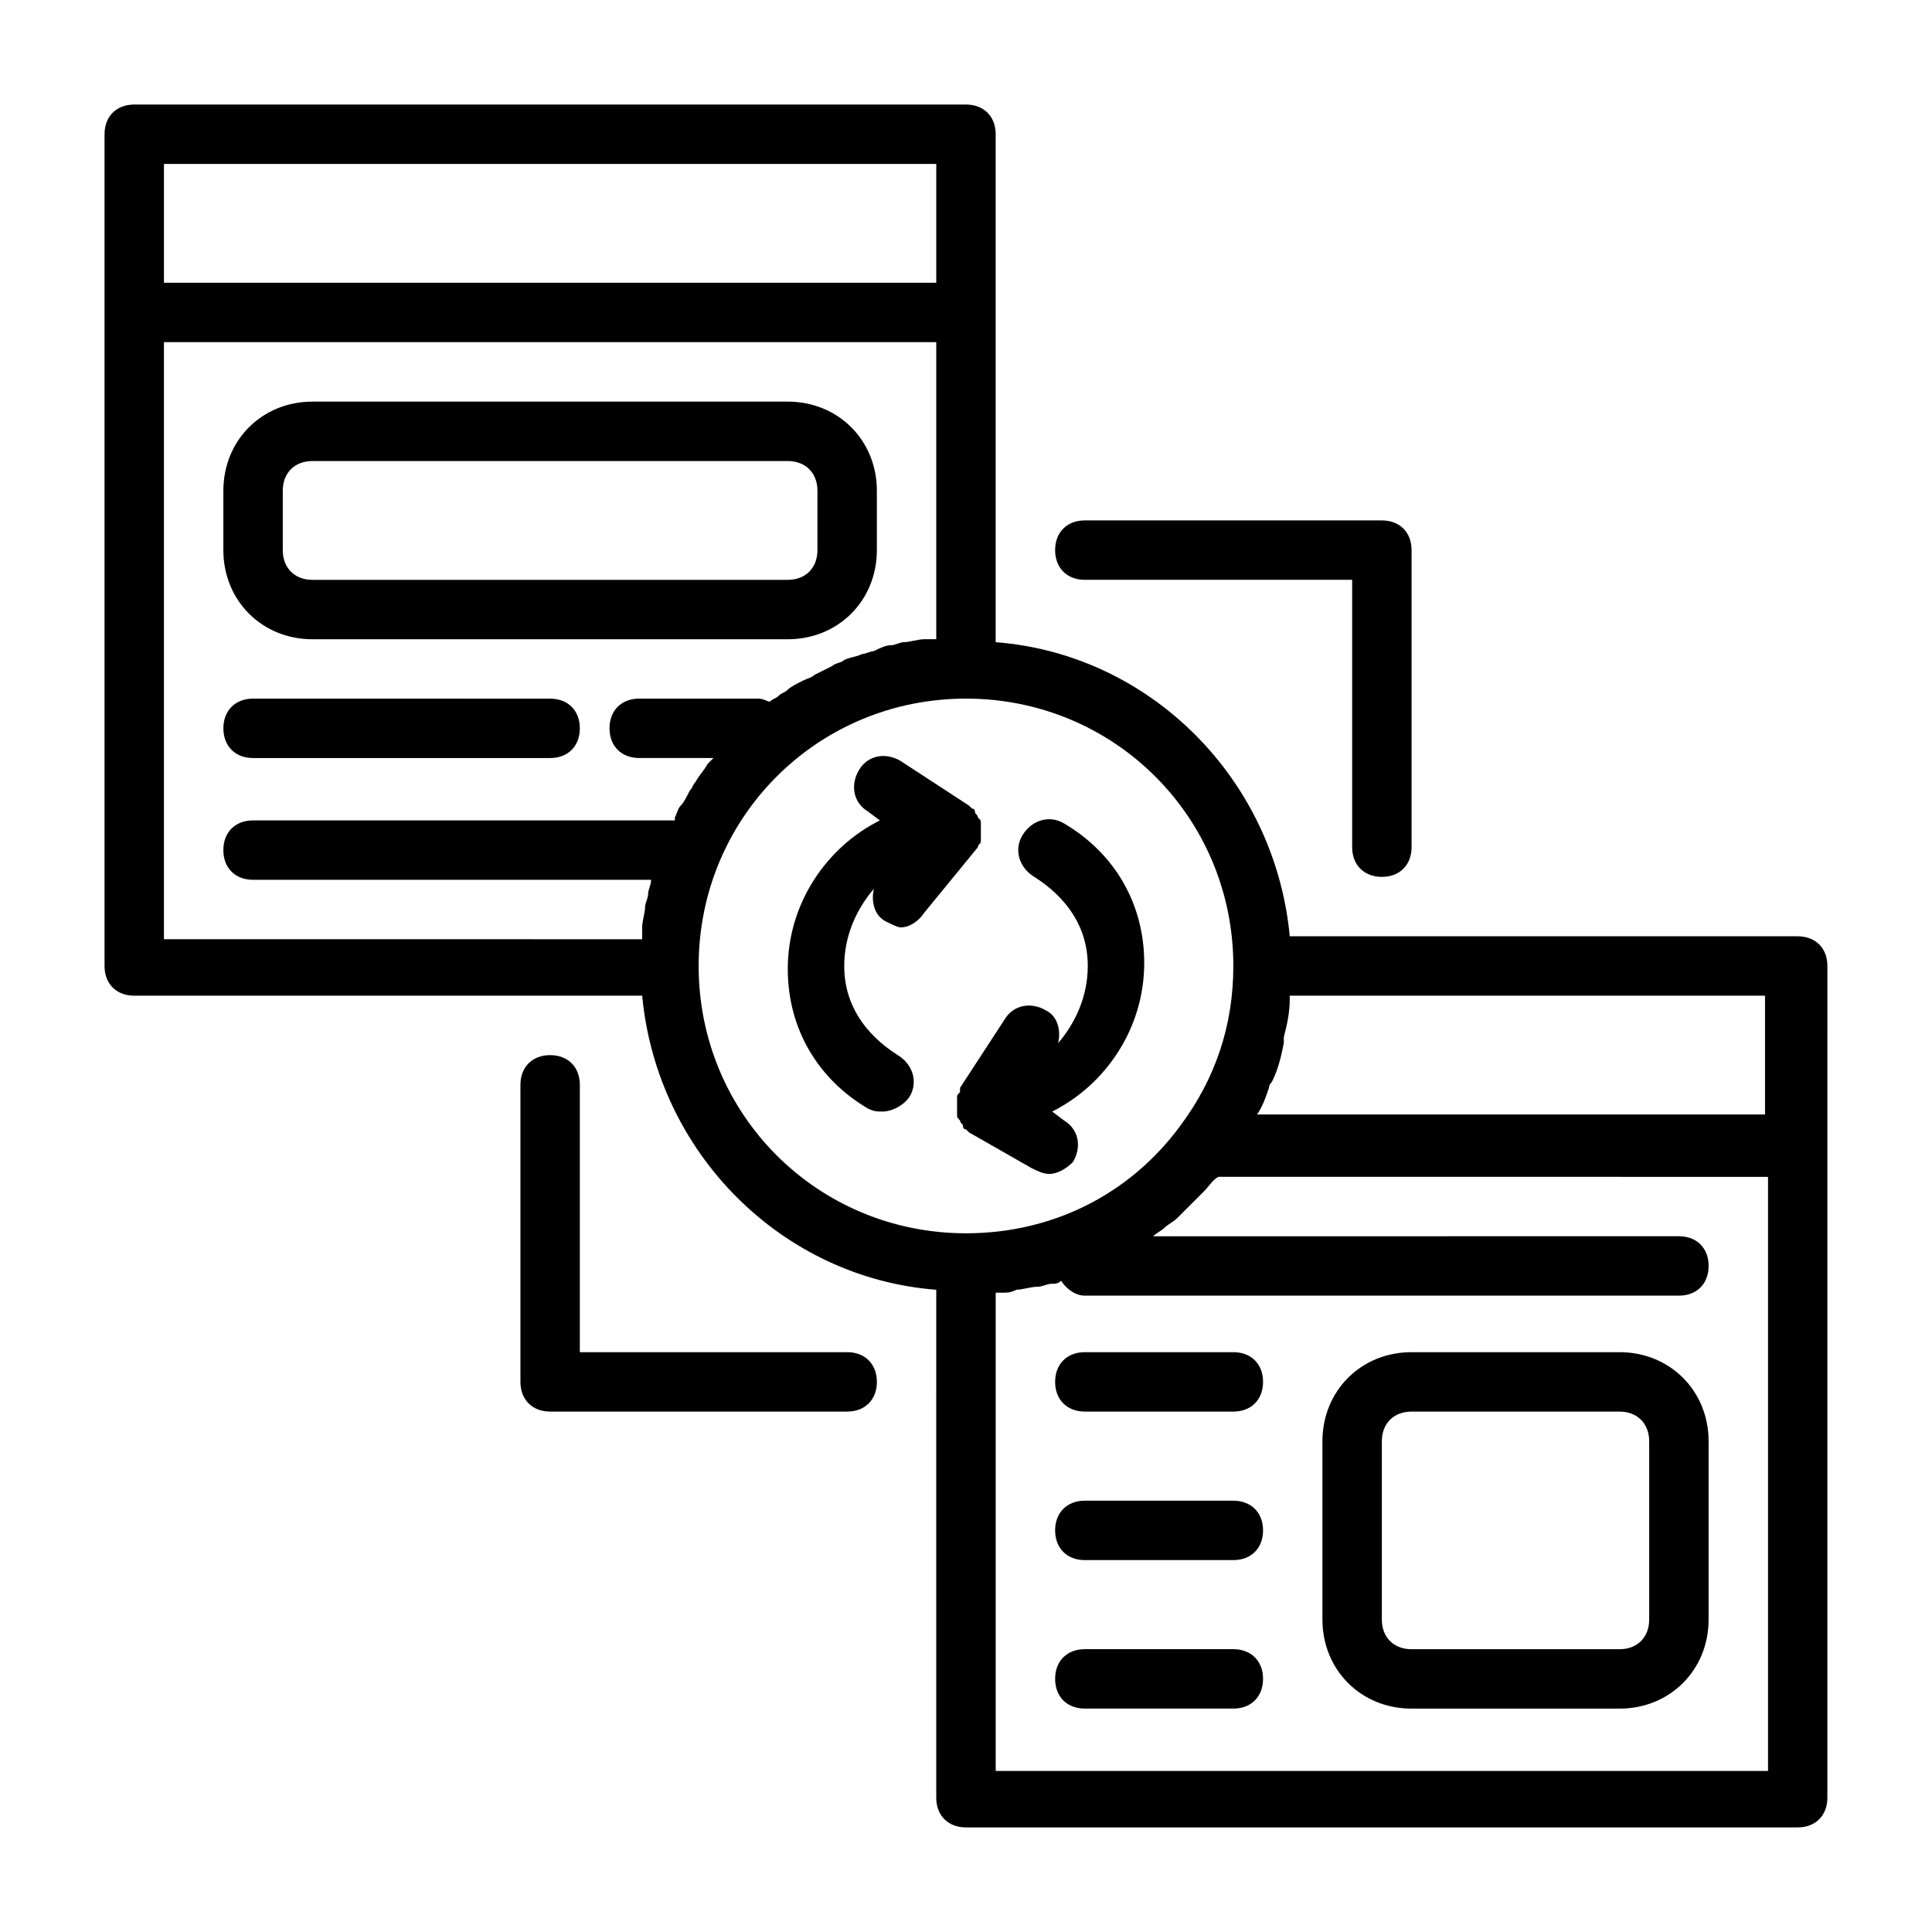
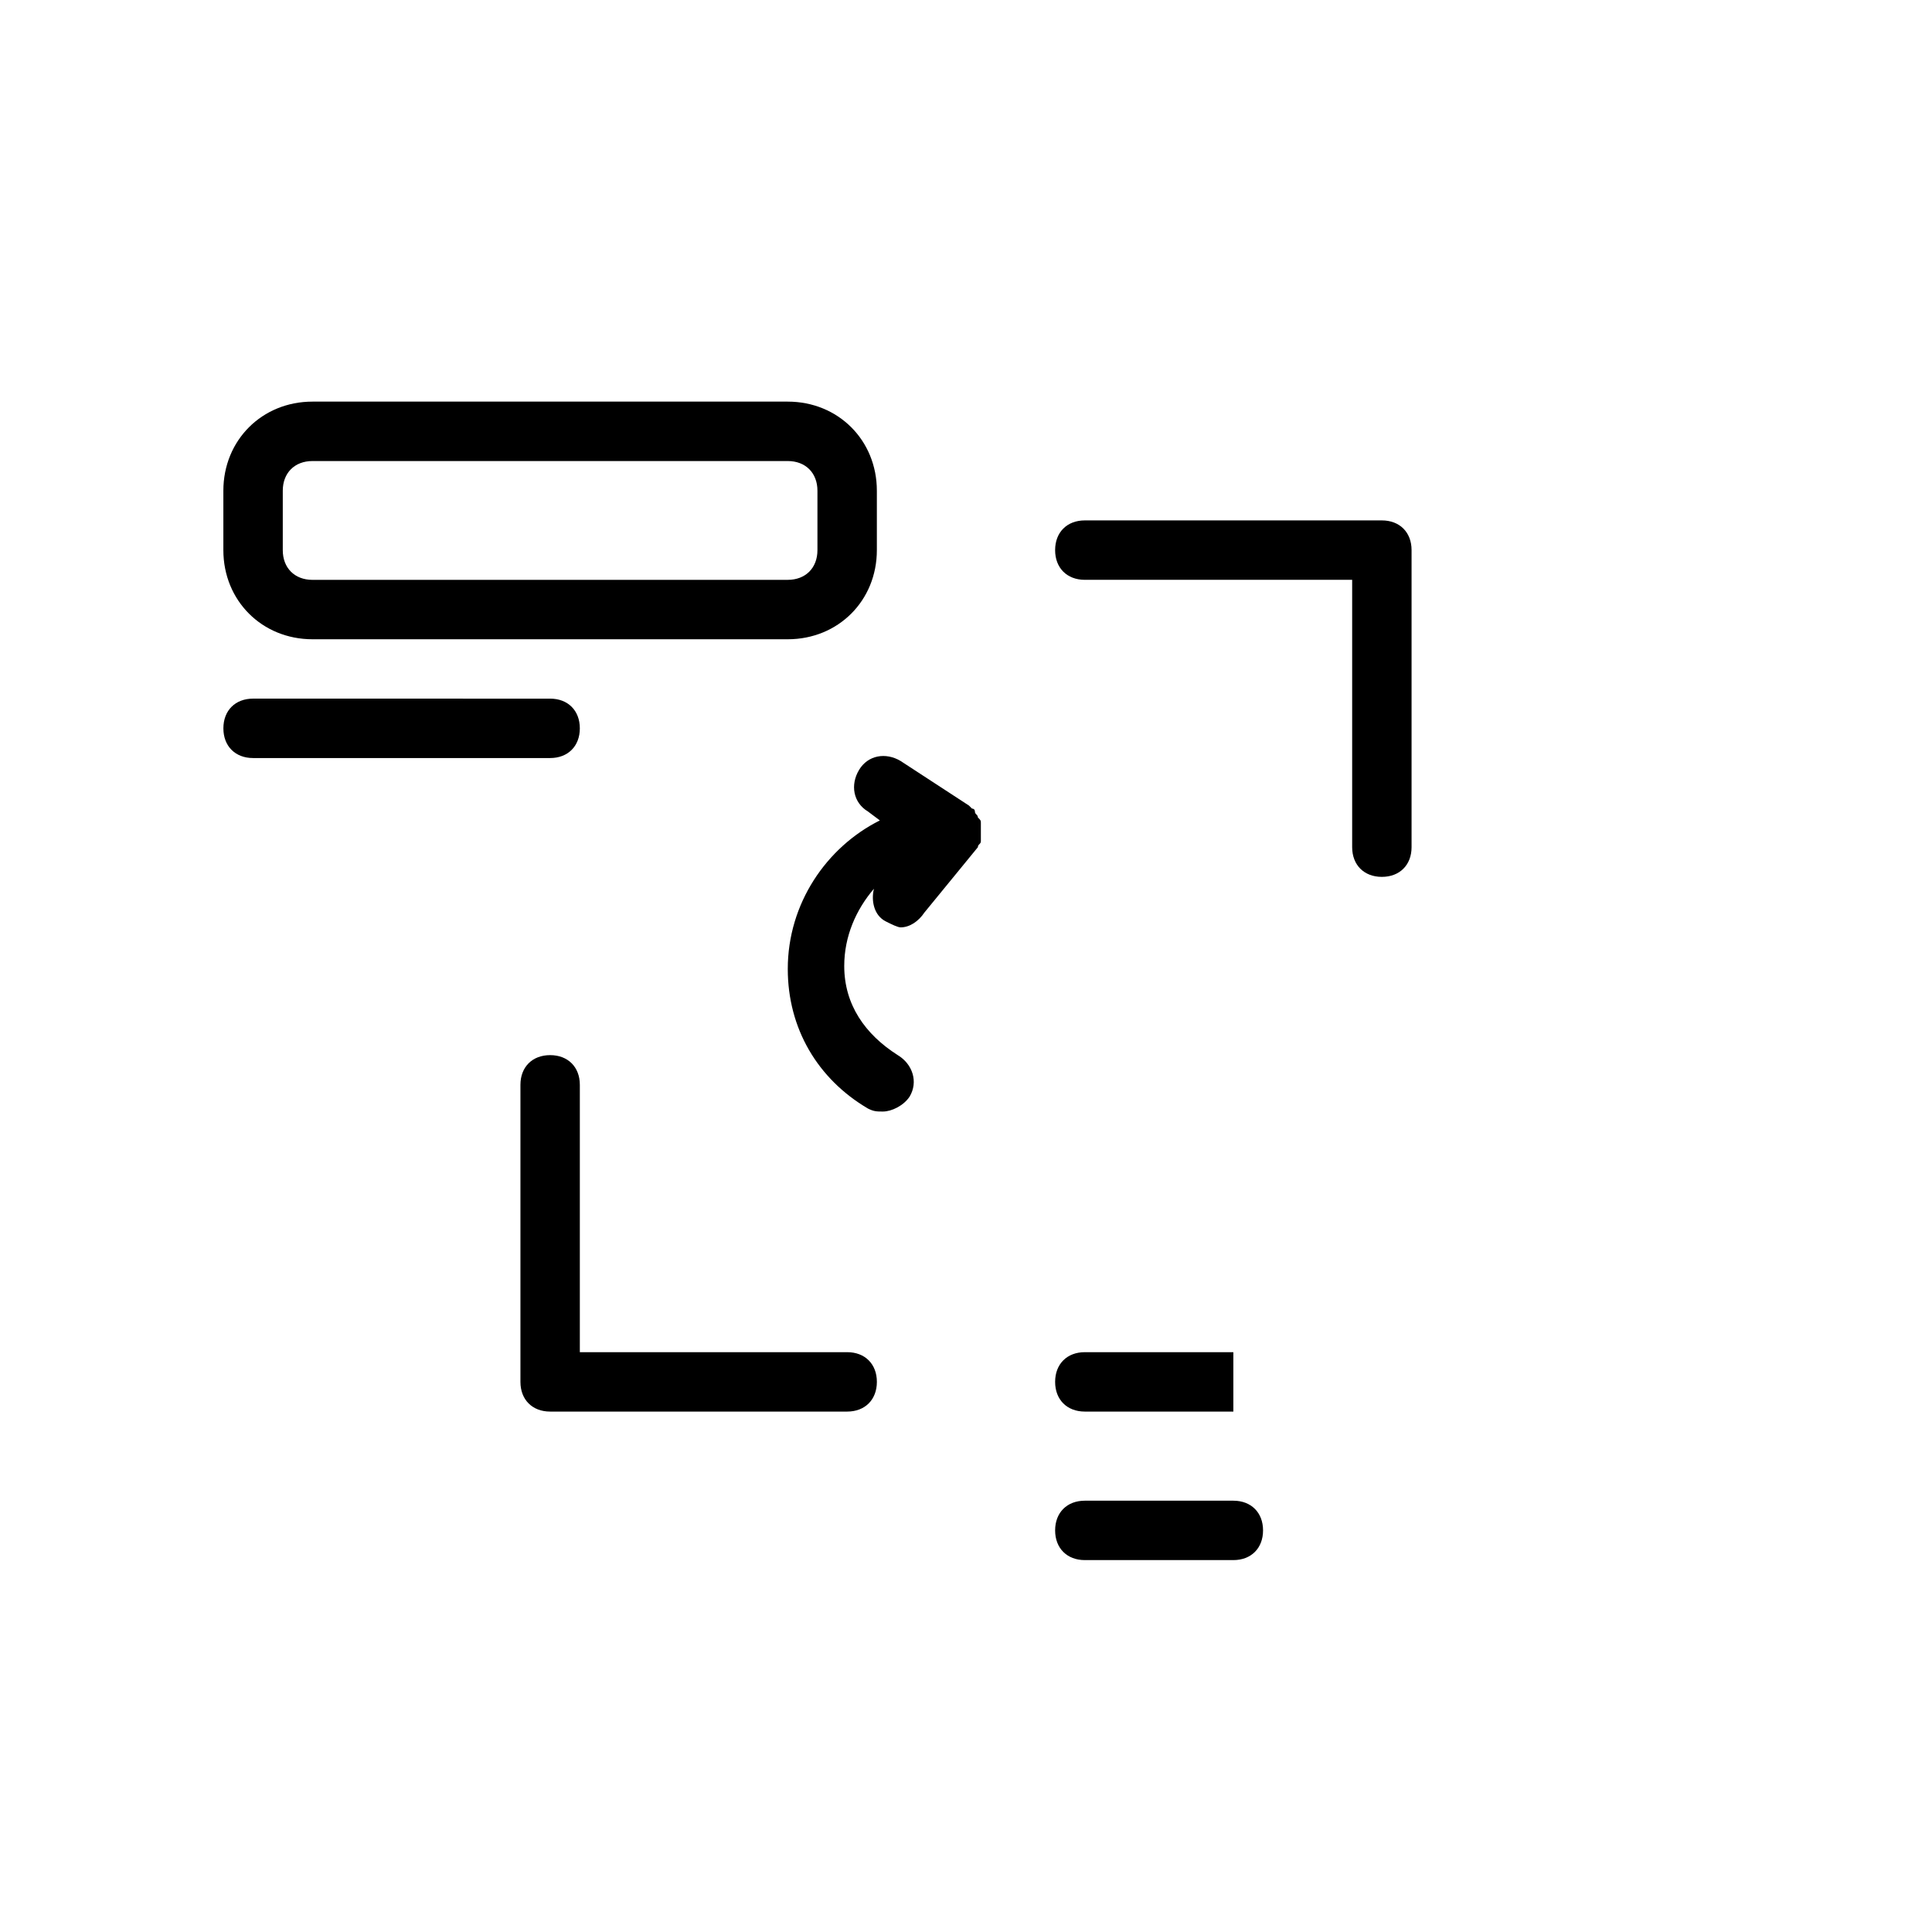
<svg xmlns="http://www.w3.org/2000/svg" fill="#000000" width="800px" height="800px" version="1.1" viewBox="144 144 512 512">
  <g>
-     <path d="m620.41 392.12h-134.61c-3.938-41.723-37-74.785-77.934-77.934v-134.61c0-4.723-3.148-7.871-7.871-7.871h-220.42c-4.723 0-7.871 3.148-7.871 7.871v220.42c0 4.723 3.148 7.871 7.871 7.871h134.61c3.938 41.723 37 74.785 77.934 77.934l-0.004 134.61c0 4.723 3.148 7.871 7.871 7.871h220.42c4.723 0 7.871-3.148 7.871-7.871l0.004-220.41c0-4.727-3.152-7.875-7.875-7.875zm-7.871 47.234h-135.4c1.574-2.363 2.363-4.723 3.148-7.086 0-0.789 0.789-1.574 0.789-1.574 1.574-3.148 2.363-6.297 3.148-10.234v-1.574c0.789-3.148 1.574-6.297 1.574-10.234v-0.789h125.95v31.492zm-220.42-251.91v31.488h-204.67v-31.488zm-204.67 47.234h204.67v78.719h-0.789-2.363c-1.574 0-3.938 0.789-5.512 0.789-0.789 0-2.363 0.789-3.148 0.789-1.574 0-3.148 0.789-4.723 1.574-0.789 0-2.363 0.789-3.148 0.789-1.574 0.789-3.148 0.789-4.723 1.574-0.789 0.789-2.363 0.789-3.148 1.574-1.574 0.789-3.148 1.574-4.723 2.363-0.789 0.789-1.574 0.789-3.148 1.574-1.574 0.789-3.148 1.574-3.938 2.363-0.789 0.789-1.574 0.789-2.363 1.574-0.789 0.789-1.574 0.789-2.363 1.574-0.777-0.008-1.566-0.797-3.141-0.797h-31.488c-4.723 0-7.871 3.148-7.871 7.871 0 4.723 3.148 7.871 7.871 7.871h19.68l-1.574 1.574c-0.789 1.574-2.363 3.148-3.148 4.723-0.789 0.789-0.789 1.574-1.574 2.363-0.789 1.574-1.574 3.148-2.363 3.938-0.789 0.789-0.789 1.574-1.574 3.148v0.789h-1.574-110.21c-4.723 0-7.871 3.148-7.871 7.871s3.148 7.871 7.871 7.871h105.48c0 1.574-0.789 2.363-0.789 3.938 0 0.789-0.789 2.363-0.789 3.148 0 1.574-0.789 3.938-0.789 5.512v2.363 0.789l-126.73-0.004zm141.7 165.31c0-39.359 31.488-70.848 70.848-70.848s70.848 31.488 70.848 70.848c0 15.742-4.723 29.914-14.168 42.508-13.383 18.105-33.848 28.34-56.676 28.34-39.363 0-70.852-31.488-70.852-70.848zm78.723 212.54v-125.95h1.574c1.574 0 2.363 0 3.938-0.789 1.574 0 3.938-0.789 5.512-0.789s2.363-0.789 3.938-0.789c0.789 0 1.574 0 2.363-0.789 1.574 2.363 3.938 3.938 6.297 3.938h157.44c4.723 0 7.871-3.148 7.871-7.871s-3.148-7.871-7.871-7.871l-139.34 0.004c0.789-0.789 2.363-1.574 3.148-2.363 0.789-0.789 2.363-1.574 3.148-2.363 1.574-1.574 3.148-3.148 4.723-4.723 0.789-0.789 1.574-1.574 2.363-2.363 1.574-1.574 2.363-3.148 3.938-3.938l145.63 0.008v157.44h-204.67z" />
    <path d="m226.81 313.41h125.95c13.383 0 23.617-10.234 23.617-23.617v-15.742c0-13.383-10.234-23.617-23.617-23.617h-125.95c-13.383 0-23.617 10.234-23.617 23.617v15.742c0.004 13.383 10.234 23.617 23.617 23.617zm-7.871-39.359c0-4.723 3.148-7.871 7.871-7.871h125.95c4.723 0 7.871 3.148 7.871 7.871v15.742c0 4.723-3.148 7.871-7.871 7.871l-125.95 0.004c-4.723 0-7.871-3.148-7.871-7.871z" />
    <path d="m211.07 344.89h78.719c4.723 0 7.871-3.148 7.871-7.871 0-4.723-3.148-7.871-7.871-7.871l-78.719-0.004c-4.723 0-7.871 3.148-7.871 7.871 0 4.727 3.148 7.875 7.871 7.875z" />
-     <path d="m470.85 502.34h-39.359c-4.723 0-7.871 3.148-7.871 7.871 0 4.723 3.148 7.871 7.871 7.871h39.359c4.723 0 7.871-3.148 7.871-7.871 0-4.723-3.148-7.871-7.871-7.871z" />
+     <path d="m470.85 502.34h-39.359c-4.723 0-7.871 3.148-7.871 7.871 0 4.723 3.148 7.871 7.871 7.871h39.359z" />
    <path d="m470.85 541.7h-39.359c-4.723 0-7.871 3.148-7.871 7.871s3.148 7.871 7.871 7.871h39.359c4.723 0 7.871-3.148 7.871-7.871s-3.148-7.871-7.871-7.871z" />
-     <path d="m470.85 581.05h-39.359c-4.723 0-7.871 3.148-7.871 7.871 0 4.723 3.148 7.871 7.871 7.871h39.359c4.723 0 7.871-3.148 7.871-7.871 0-4.723-3.148-7.871-7.871-7.871z" />
-     <path d="m573.18 502.34h-55.105c-13.383 0-23.617 10.234-23.617 23.617v47.23c0 13.383 10.234 23.617 23.617 23.617h55.105c13.383 0 23.617-10.234 23.617-23.617v-47.23c0-13.383-10.234-23.617-23.617-23.617zm7.871 70.848c0 4.723-3.148 7.871-7.871 7.871h-55.105c-4.723 0-7.871-3.148-7.871-7.871v-47.23c0-4.723 3.148-7.871 7.871-7.871h55.105c4.723 0 7.871 3.148 7.871 7.871z" />
    <path d="m403.15 368.51c0-0.789 0.789-0.789 0.789-1.574v-1.574-0.789-0.789-1.574c0-0.789 0-0.789-0.789-1.574 0-0.789-0.789-0.789-0.789-1.574 0-0.789-0.789-0.789-0.789-0.789l-0.789-0.789-18.105-11.809c-3.938-2.363-8.66-1.574-11.02 2.363-2.363 3.938-1.574 8.66 2.363 11.02l3.148 2.363c-14.168 7.086-24.402 22.043-24.402 39.359 0 15.742 7.871 29.125 21.254 37 1.574 0.789 2.363 0.789 3.938 0.789 2.363 0 5.512-1.574 7.086-3.938 2.363-3.938 0.789-8.66-3.148-11.02-8.66-5.512-14.168-13.383-14.168-23.617 0-7.871 3.148-14.957 7.871-20.469-0.789 3.148 0 7.086 3.148 8.66 1.574 0.789 3.148 1.574 3.938 1.574 2.363 0 4.723-1.574 6.297-3.938l14.168-17.312v0z" />
-     <path d="m417.32 453.53c1.574 0.789 3.148 1.574 4.723 1.574 2.363 0 4.723-1.574 6.297-3.148 2.363-3.938 1.574-8.66-2.363-11.02l-3.148-2.363c14.168-7.086 24.402-22.043 24.402-39.359 0-15.742-7.871-29.125-21.254-37-3.938-2.363-8.66-0.789-11.02 3.148-2.363 3.938-0.789 8.66 3.148 11.02 8.66 5.512 14.168 13.383 14.168 23.617 0 7.871-3.148 14.957-7.871 20.469 0.789-3.148 0-7.086-3.148-8.66-3.938-2.363-8.66-1.574-11.02 2.363l-11.809 18.105v0.789c0 0.789-0.789 0.789-0.789 1.574v1.574 0.789 0.789 1.574c0 0.789 0 0.789 0.789 1.574 0 0.789 0.789 0.789 0.789 1.574 0 0.789 0.789 0.789 0.789 0.789l0.789 0.789z" />
    <path d="m431.49 297.66h70.848v70.848c0 4.723 3.148 7.871 7.871 7.871 4.723 0 7.871-3.148 7.871-7.871v-78.723c0-4.723-3.148-7.871-7.871-7.871h-78.719c-4.723 0-7.871 3.148-7.871 7.871-0.004 4.723 3.144 7.875 7.871 7.875z" />
    <path d="m368.51 502.34h-70.848v-70.848c0-4.723-3.148-7.871-7.871-7.871-4.723 0-7.871 3.148-7.871 7.871v78.719c0 4.723 3.148 7.871 7.871 7.871h78.719c4.723 0 7.871-3.148 7.871-7.871 0-4.723-3.148-7.871-7.871-7.871z" />
  </g>
</svg>